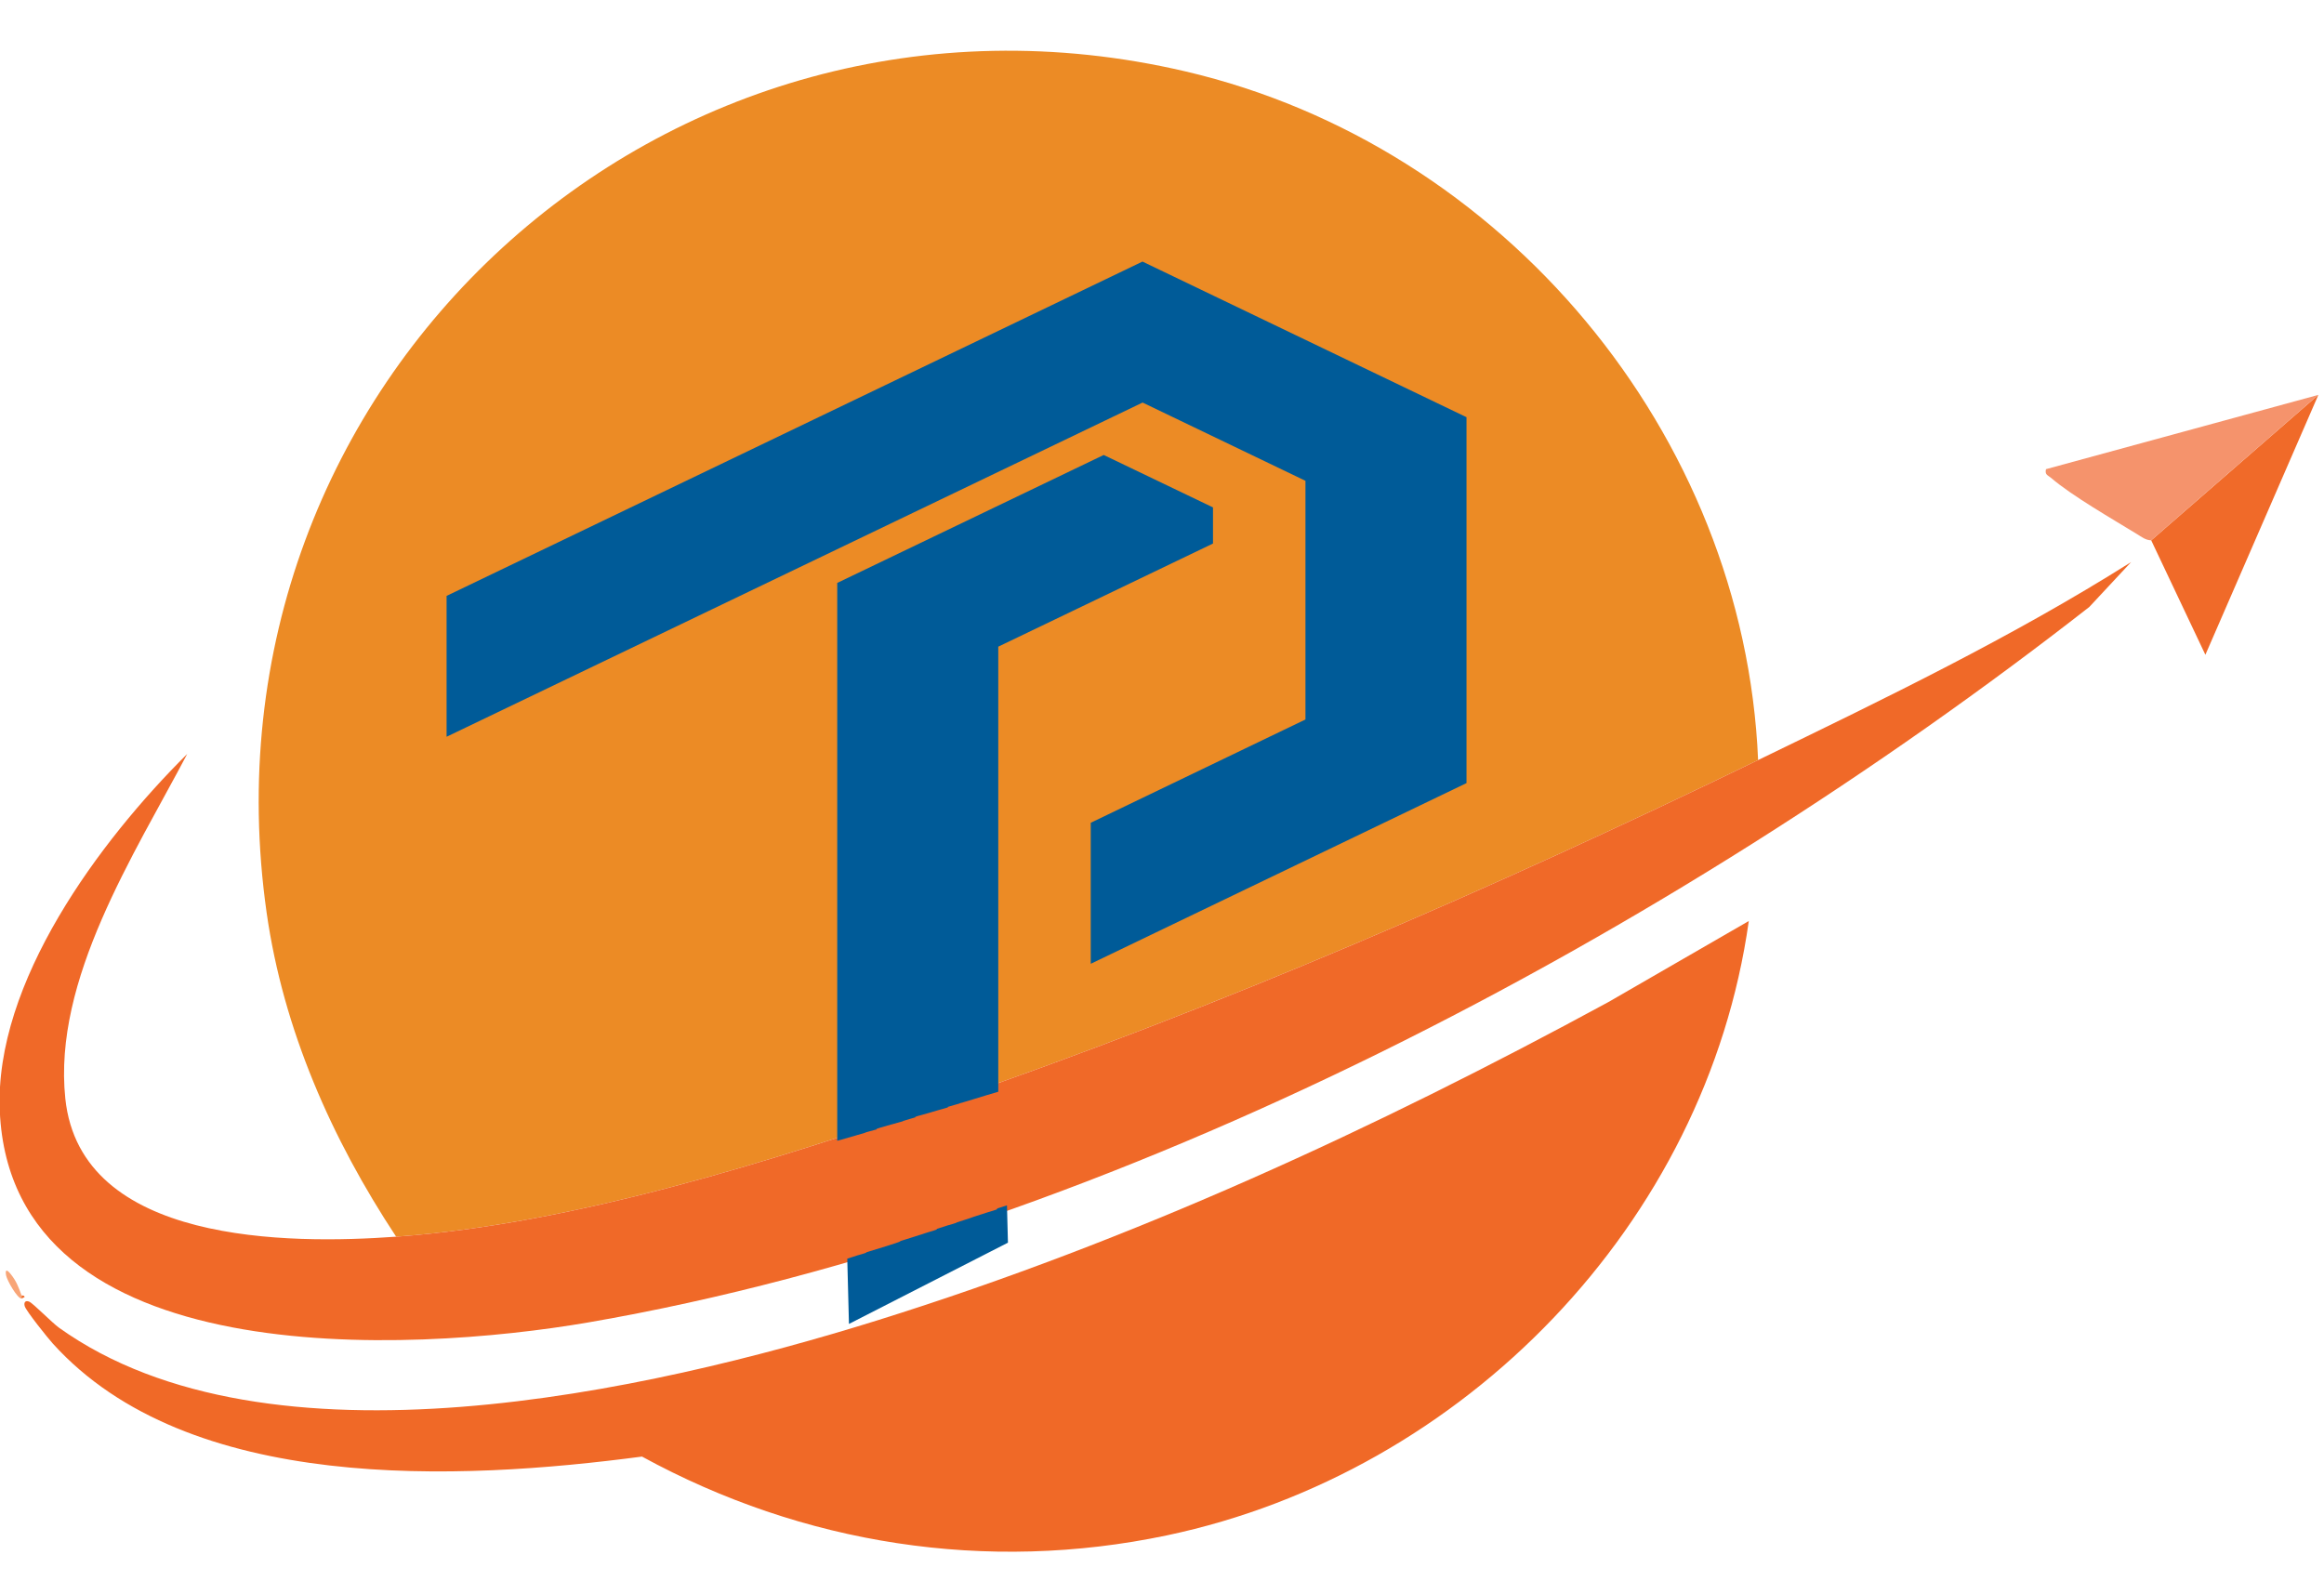
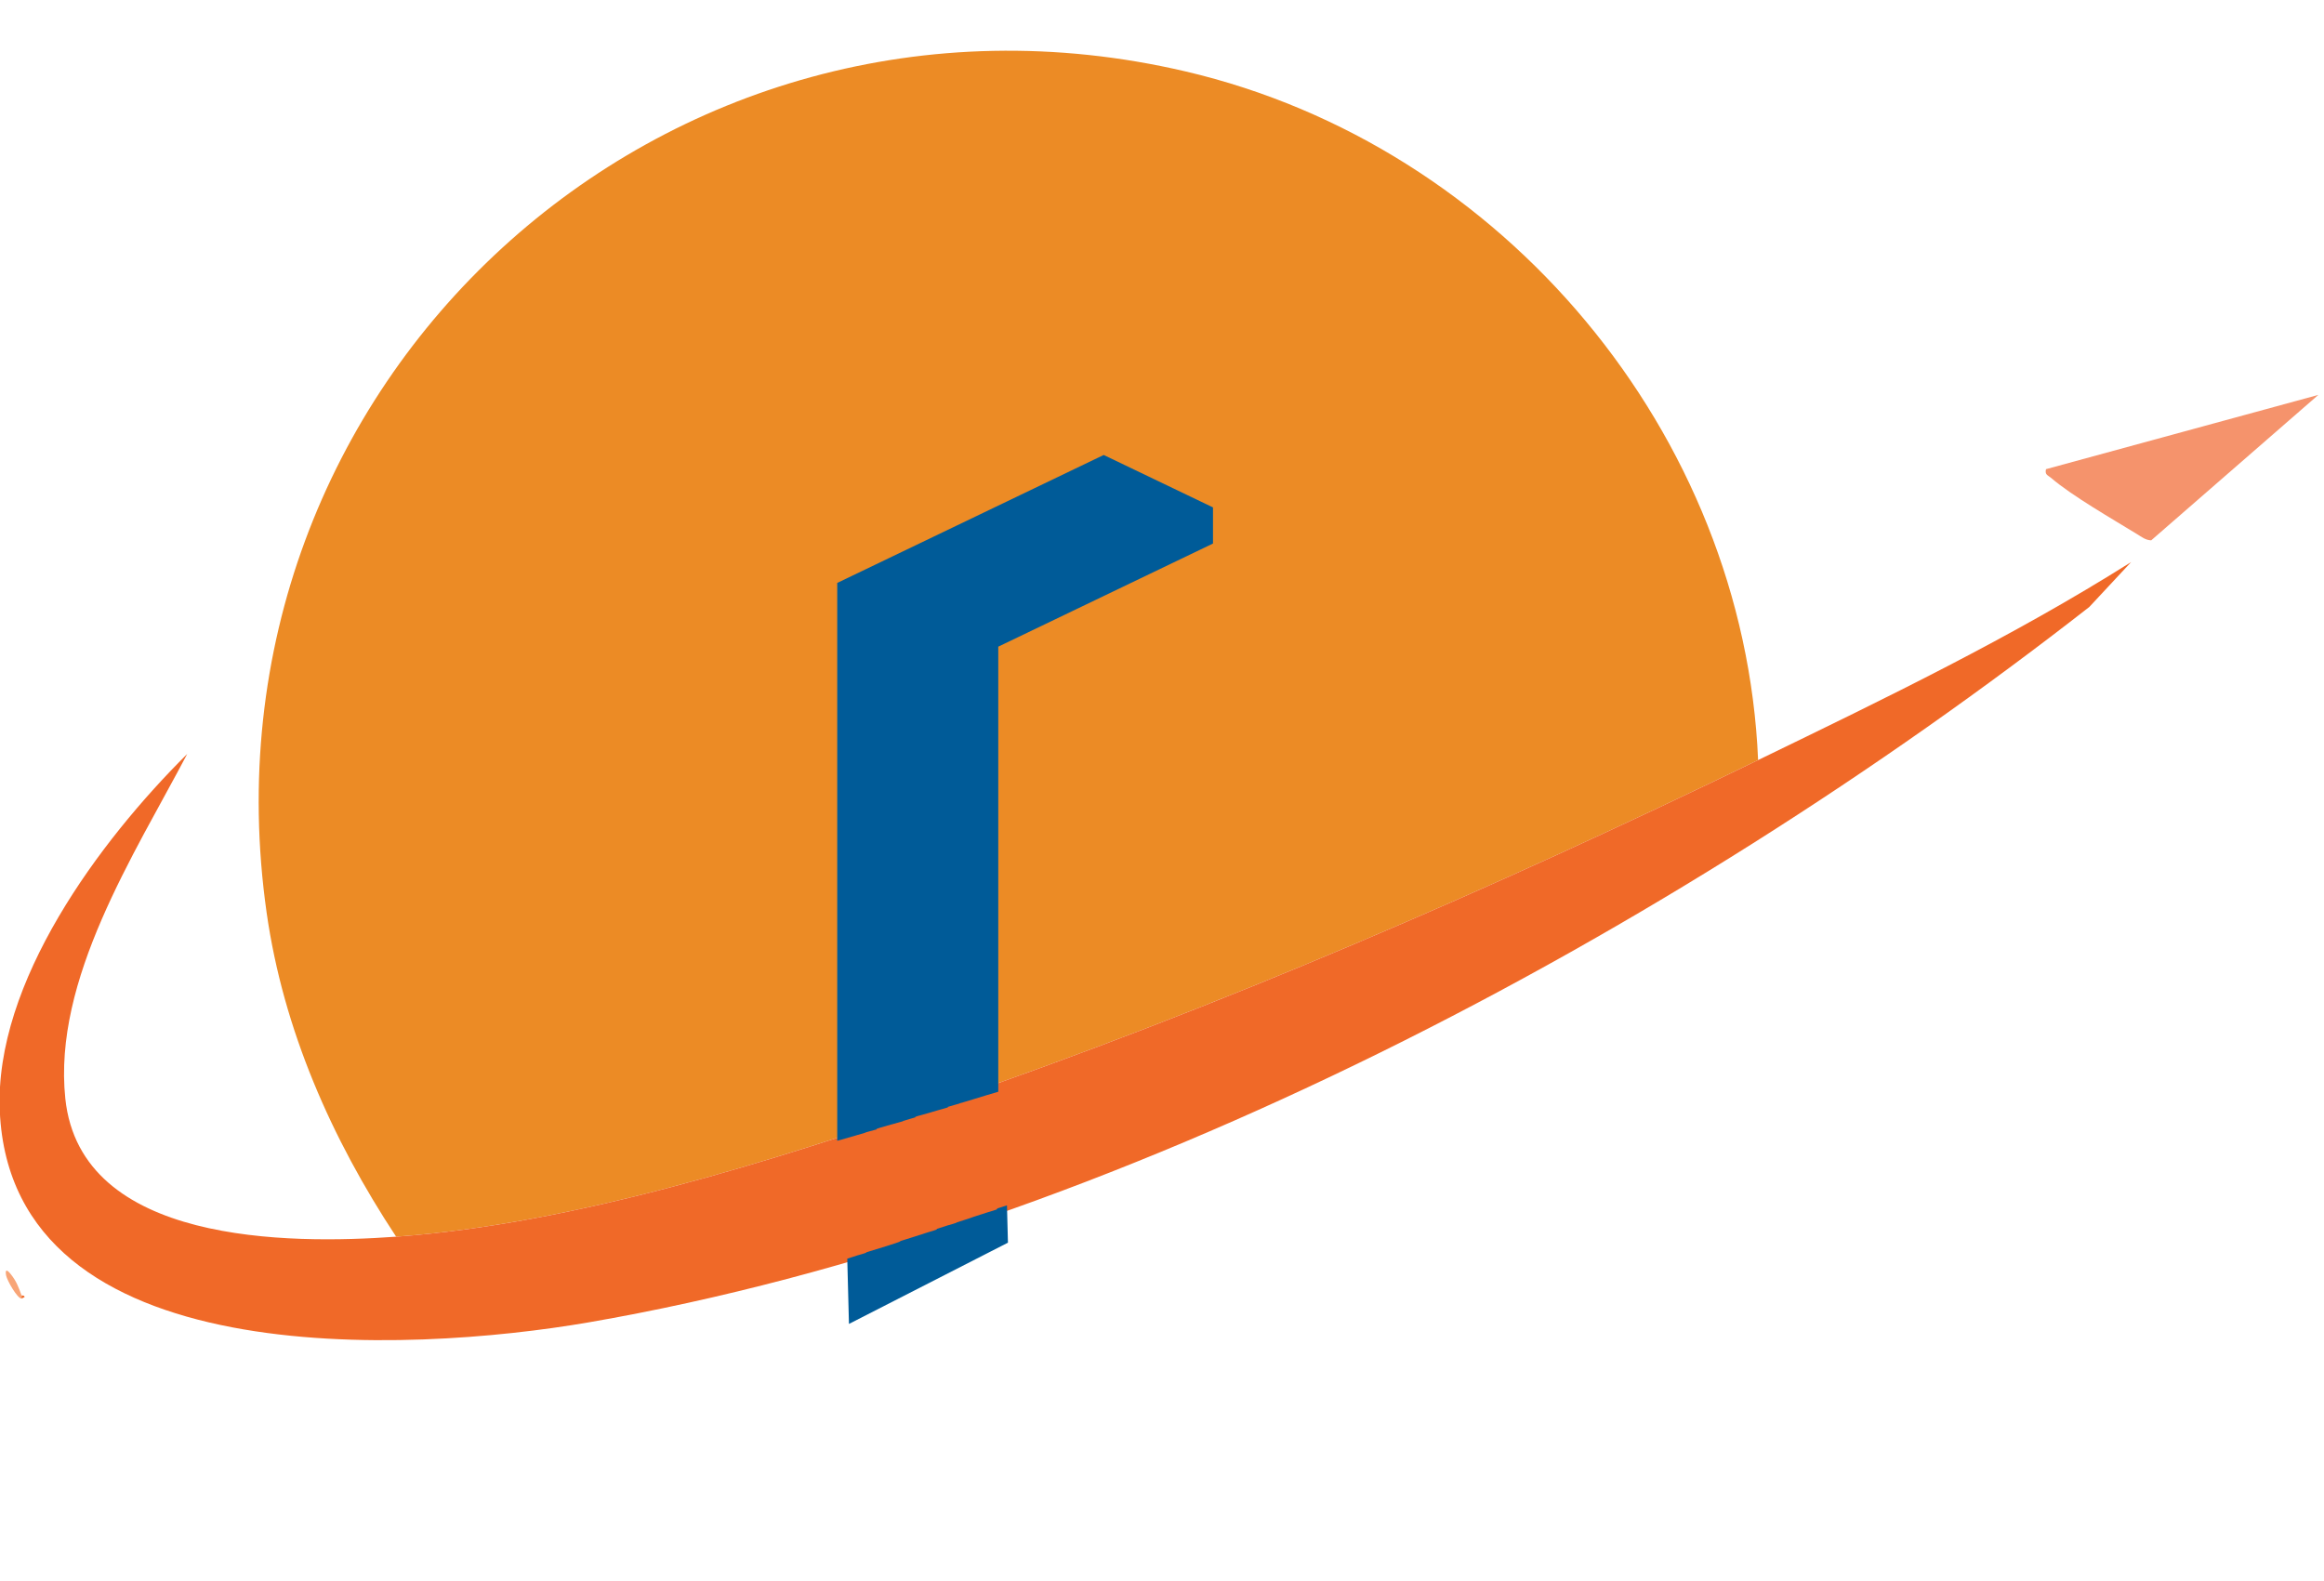
<svg xmlns="http://www.w3.org/2000/svg" id="Logo_Space" data-name="Logo Space" viewBox="0 0 3603.23 2451.59">
  <defs>
    <style>
      .cls-1 {
        fill: #f06927;
      }

      .cls-2 {
        fill: #f8a577;
      }

      .cls-3 {
        fill: #f5936c;
      }

      .cls-4 {
        fill: #ec8b25;
      }

      .cls-5 {
        fill: #f06a29;
      }

      .cls-6 {
        fill: #f06928;
      }

      .cls-7 {
        fill: #005b98;
      }
    </style>
  </defs>
  <g>
    <path class="cls-4" d="M2725.83,1178.63c-411.79,199.82-835.57,383.89-1269.3,532.8-261.51,89.79-566.27,186.31-842.35,206.28-100.01-151.58-174.9-320.81-200.77-502.31C296.4,594.53,1029.66-78.25,1838.05,110.74c492.16,115.06,866.38,561.2,887.79,1067.89Z" />
-     <path class="cls-1" d="M2711.41,1428.21c-65.74,468.67-441.59,855.68-902.18,952.66-279.46,58.84-564.49,14.17-813.84-122.17-284.01,37.58-703.41,57.7-913.78-175.55-7.65-8.48-41.04-50.14-43.25-57.56-1.81-6.07,1.13-9.61,7.06-7.06s35.69,32.91,46.07,40.34c324.3,231.99,914.48,99.16,1269.07-11.49,394.48-123.1,771.24-296.92,1133.34-493.59l217.51-125.58Z" />
    <path class="cls-6" d="M614.18,1917.71c276.08-19.97,580.84-116.49,842.35-206.28,433.73-148.91,857.51-332.99,1269.3-532.8,196.58-95.39,393.27-190.3,578.36-307.04l-64.78,69.55c-645.85,504.51-1510.85,968.68-2326.79,1109.44C635.91,2098.31,18.12,2132.03-.3,1723.55c-9.03-200.25,155.56-420.4,290.59-554.42-82.07,156.03-208.39,349.79-189.02,534.42,23.7,225.94,346.35,226.2,512.92,214.15Z" />
-     <polygon class="cls-5" points="3335.33 837.89 3594.49 612.33 3419.32 1015.36 3335.33 837.89" />
    <path class="cls-3" d="M3335.33,837.89c-8.65-.27-14.76-5.2-21.69-9.46-38.19-23.47-101.28-59.56-133.49-87.31-4.96-4.27-10.07-4.68-7.97-13.58l422.31-115.21-259.16,225.56Z" />
    <path class="cls-2" d="M33.48,2008.89v4.8c-6.68,0-22.66-28.38-24.05-35.97-1.8-9.82,1.51-9.07,7.03-2.21,8.98,11.15,12.31,20.35,17.02,33.38Z" />
    <path class="cls-1" d="M33.48,2013.69v-4.8c.09.25,4.3-.73,4.7,2.4l-4.7,2.4Z" />
  </g>
  <path class="cls-7" d="M1545.9,1874.02l.03.97c.02.84-12.19,4.14-13.78,4.66-7.63,2.49-15.29,4.92-22.96,7.35-.01.03-.02.06-.03.08-2.08.84-4.21,1.58-6.39,2.24-2.46.81-4.92,1.61-7.39,2.42-3.88,1.26-7.76,2.5-11.65,3.74-1.04,1.25-11.93,3.94-13.67,4.5-5.85,1.91-11.71,3.78-17.58,5.65,0,.21.03.42.03.63.03.82-12.2,4.14-13.78,4.66-1.63.53-3.26,1.04-4.89,1.57-1.94.8-5.87,1.98-8.87,2.85-6.58,2.1-13.16,4.18-19.75,6.26-2.28.72-4.57,1.43-6.86,2.15-.88.28-1.76.56-2.64.84.04.12.08.23.12.35.35,1.01-43.76,14.23-47.28,15.34-.62.2-2.5.77-5.14,1.59,0,.04,0,.08-.01.12-.18,1.15-11.98,4.07-13.78,4.66-5.32,1.73-10.65,3.44-15.98,5.14l2.62,101.21,246.5-125.99-1.5-57.91c-5.12,1.66-10.25,3.31-15.39,4.94Z" />
  <path class="cls-7" d="M1711.2,705.53l-413.13,198.42v865.01c2.64-.74,5.66-1.49,6.32-1.69,8.5-2.53,17.03-4.98,25.56-7.42,3.7-1.06,7.4-2.12,11.1-3.17-.02-.05-.04-.09-.05-.14-.12-.35,12.5-3.63,18.08-5.16-.06-.2-.12-.39-.18-.59-.26-.84,33.37-9.9,36.07-10.68.57-.16,2.5-.7,5.19-1.45-.07-.12-.14-.23-.21-.35.06.1,9.54-2.83,10.31-3.05.61-.17,6.08-1.86,8.83-2.57,0-.21-.02-.41-.02-.62,0-.62,9.31-2.89,10.51-3.25,8.5-2.53,17.03-4.98,25.56-7.42,4.91-1.41,9.83-2.81,14.75-4.2-.21-.22-.43-.43-.66-.63.46-.17.92-.32,1.39-.45.54-.16,1.07-.32,1.61-.48,2.43-.72,4.86-1.42,7.3-2.12,2.44-.7,4.88-1.39,7.32-2.07-.16.04.36-.12,1.02-.31-.05-.1-.09-.21-.15-.31.26.52,39.43-11.99,60.04-17.86v-690.2l332.91-159.92v-56.02l-169.46-81.3Z" />
-   <polygon class="cls-7" points="1771.36 405.62 692.41 924.05 692.41 1142.49 1771.52 624.24 2024.04 745.59 2024.04 1115.7 1691.14 1275.86 1691.14 1494.54 2273.73 1214.35 2273.73 646.94 1771.36 405.62" />
</svg>